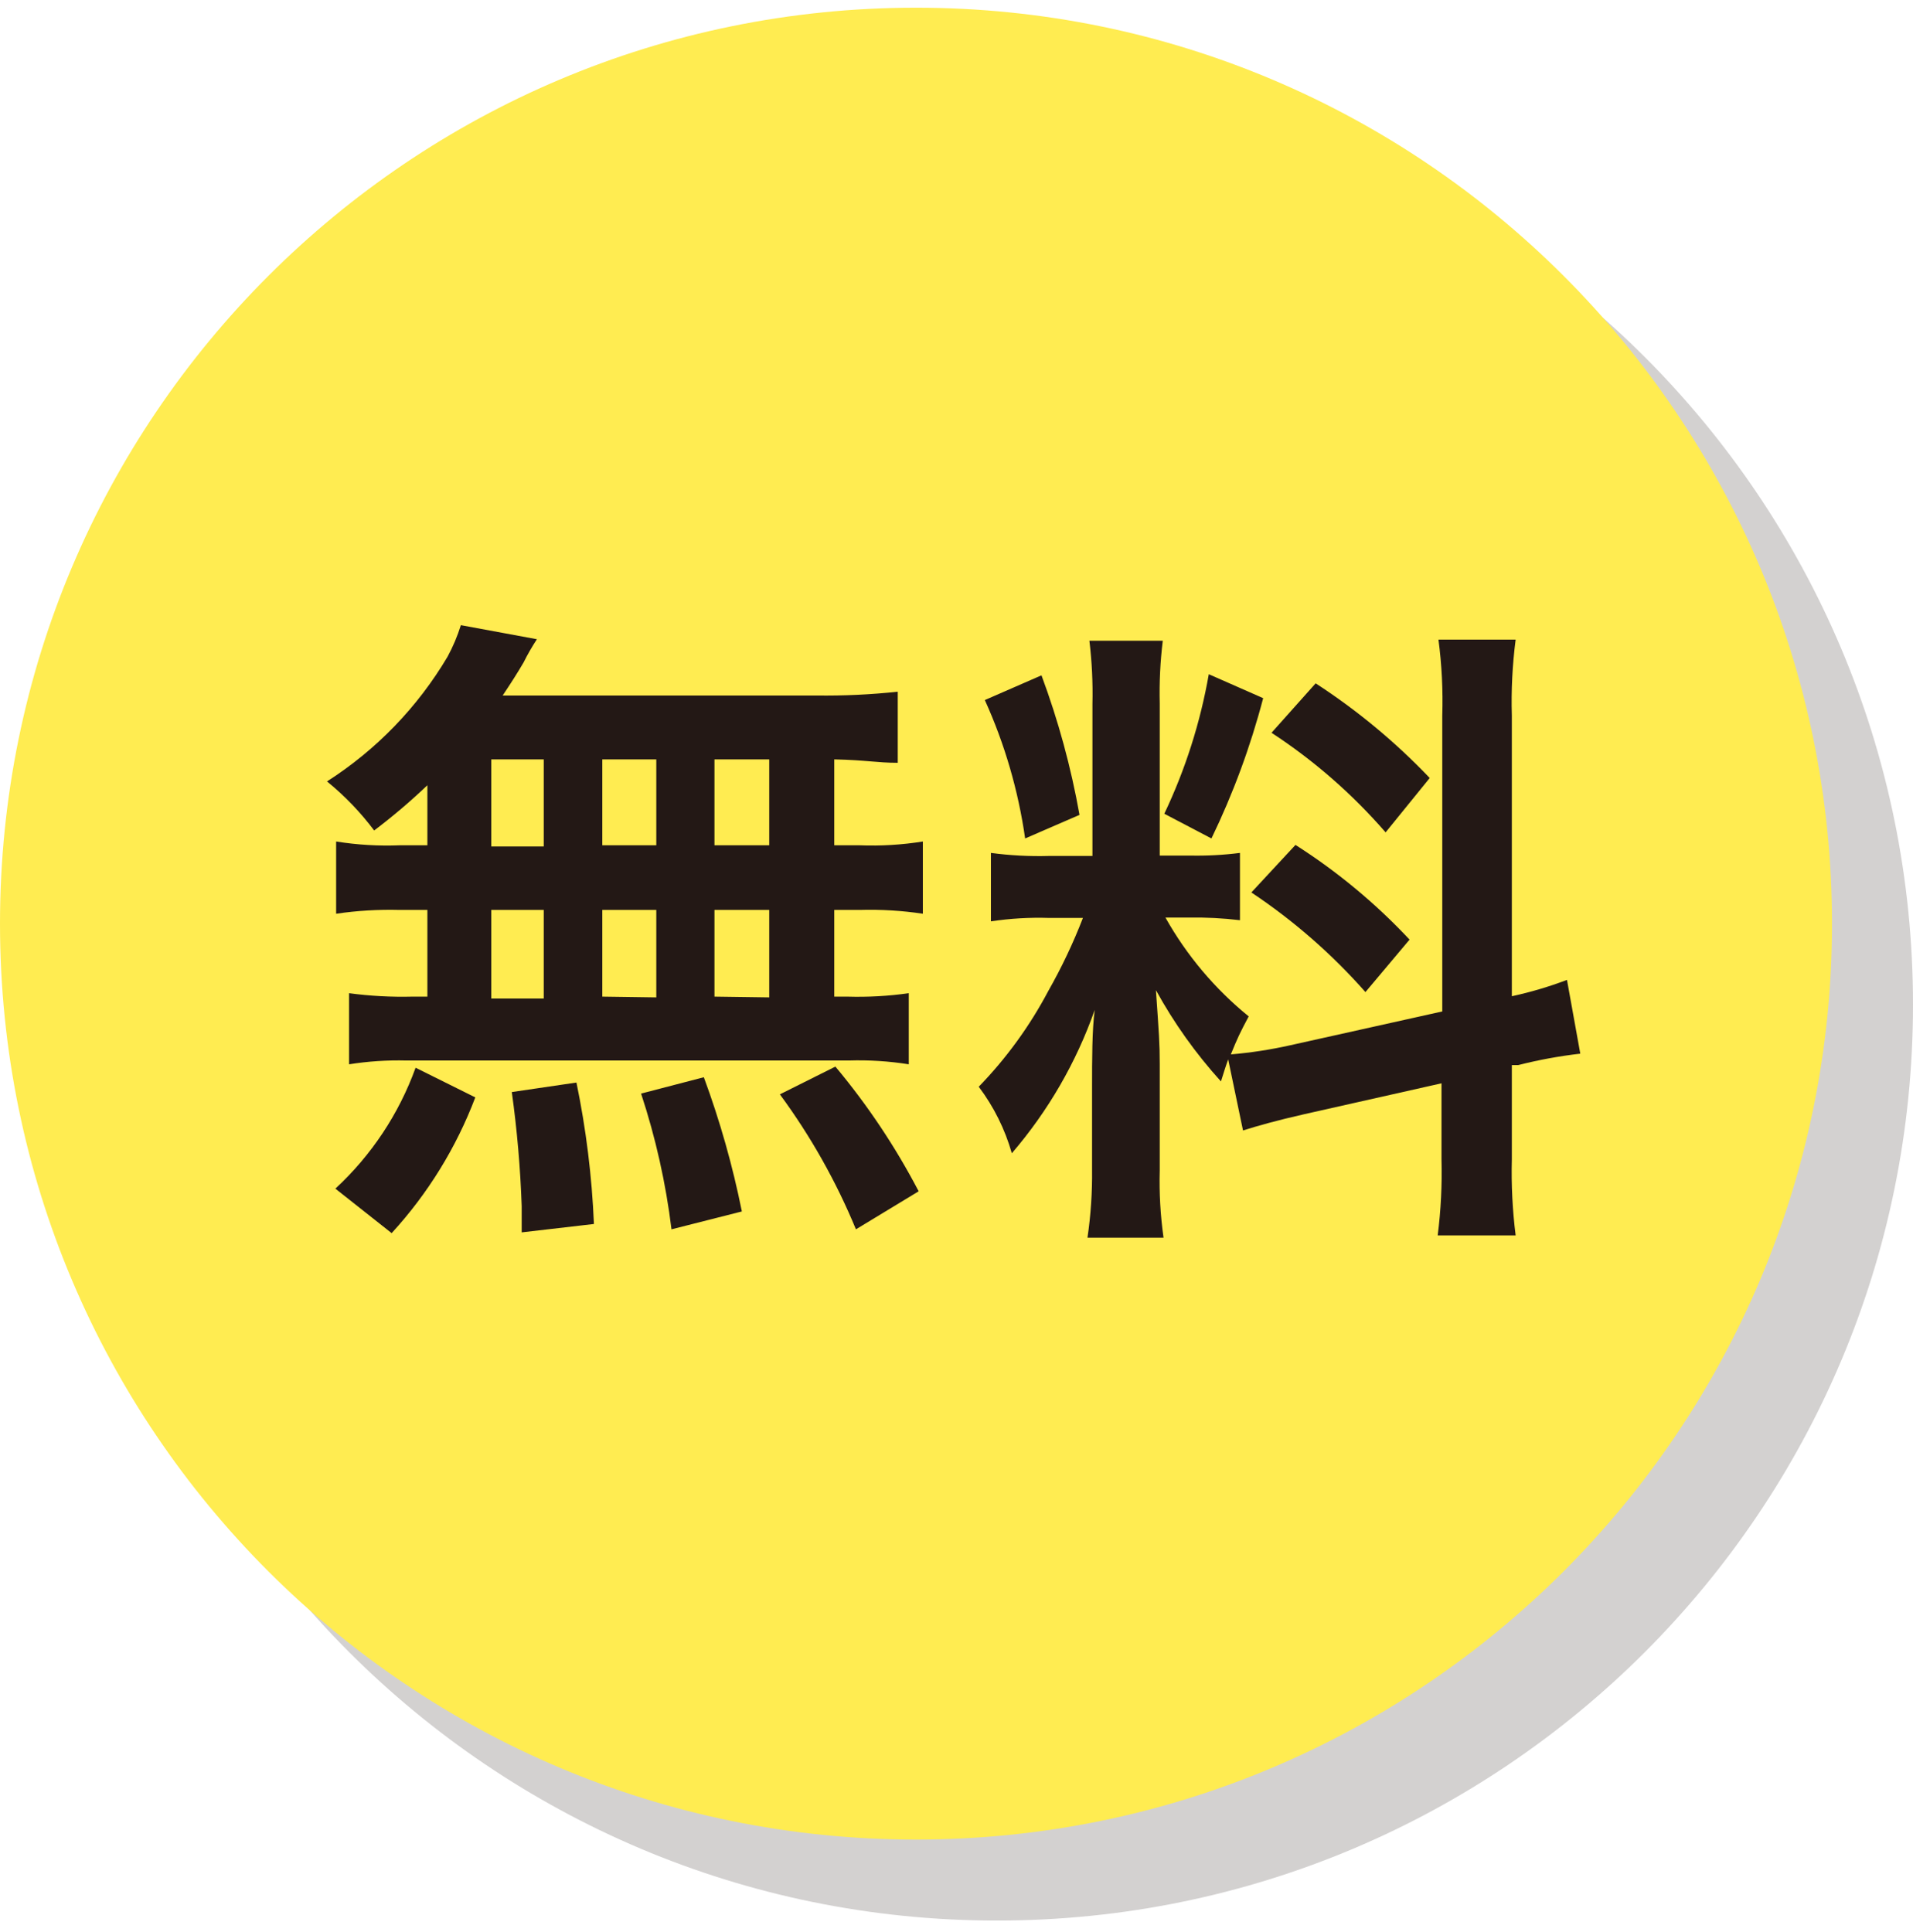
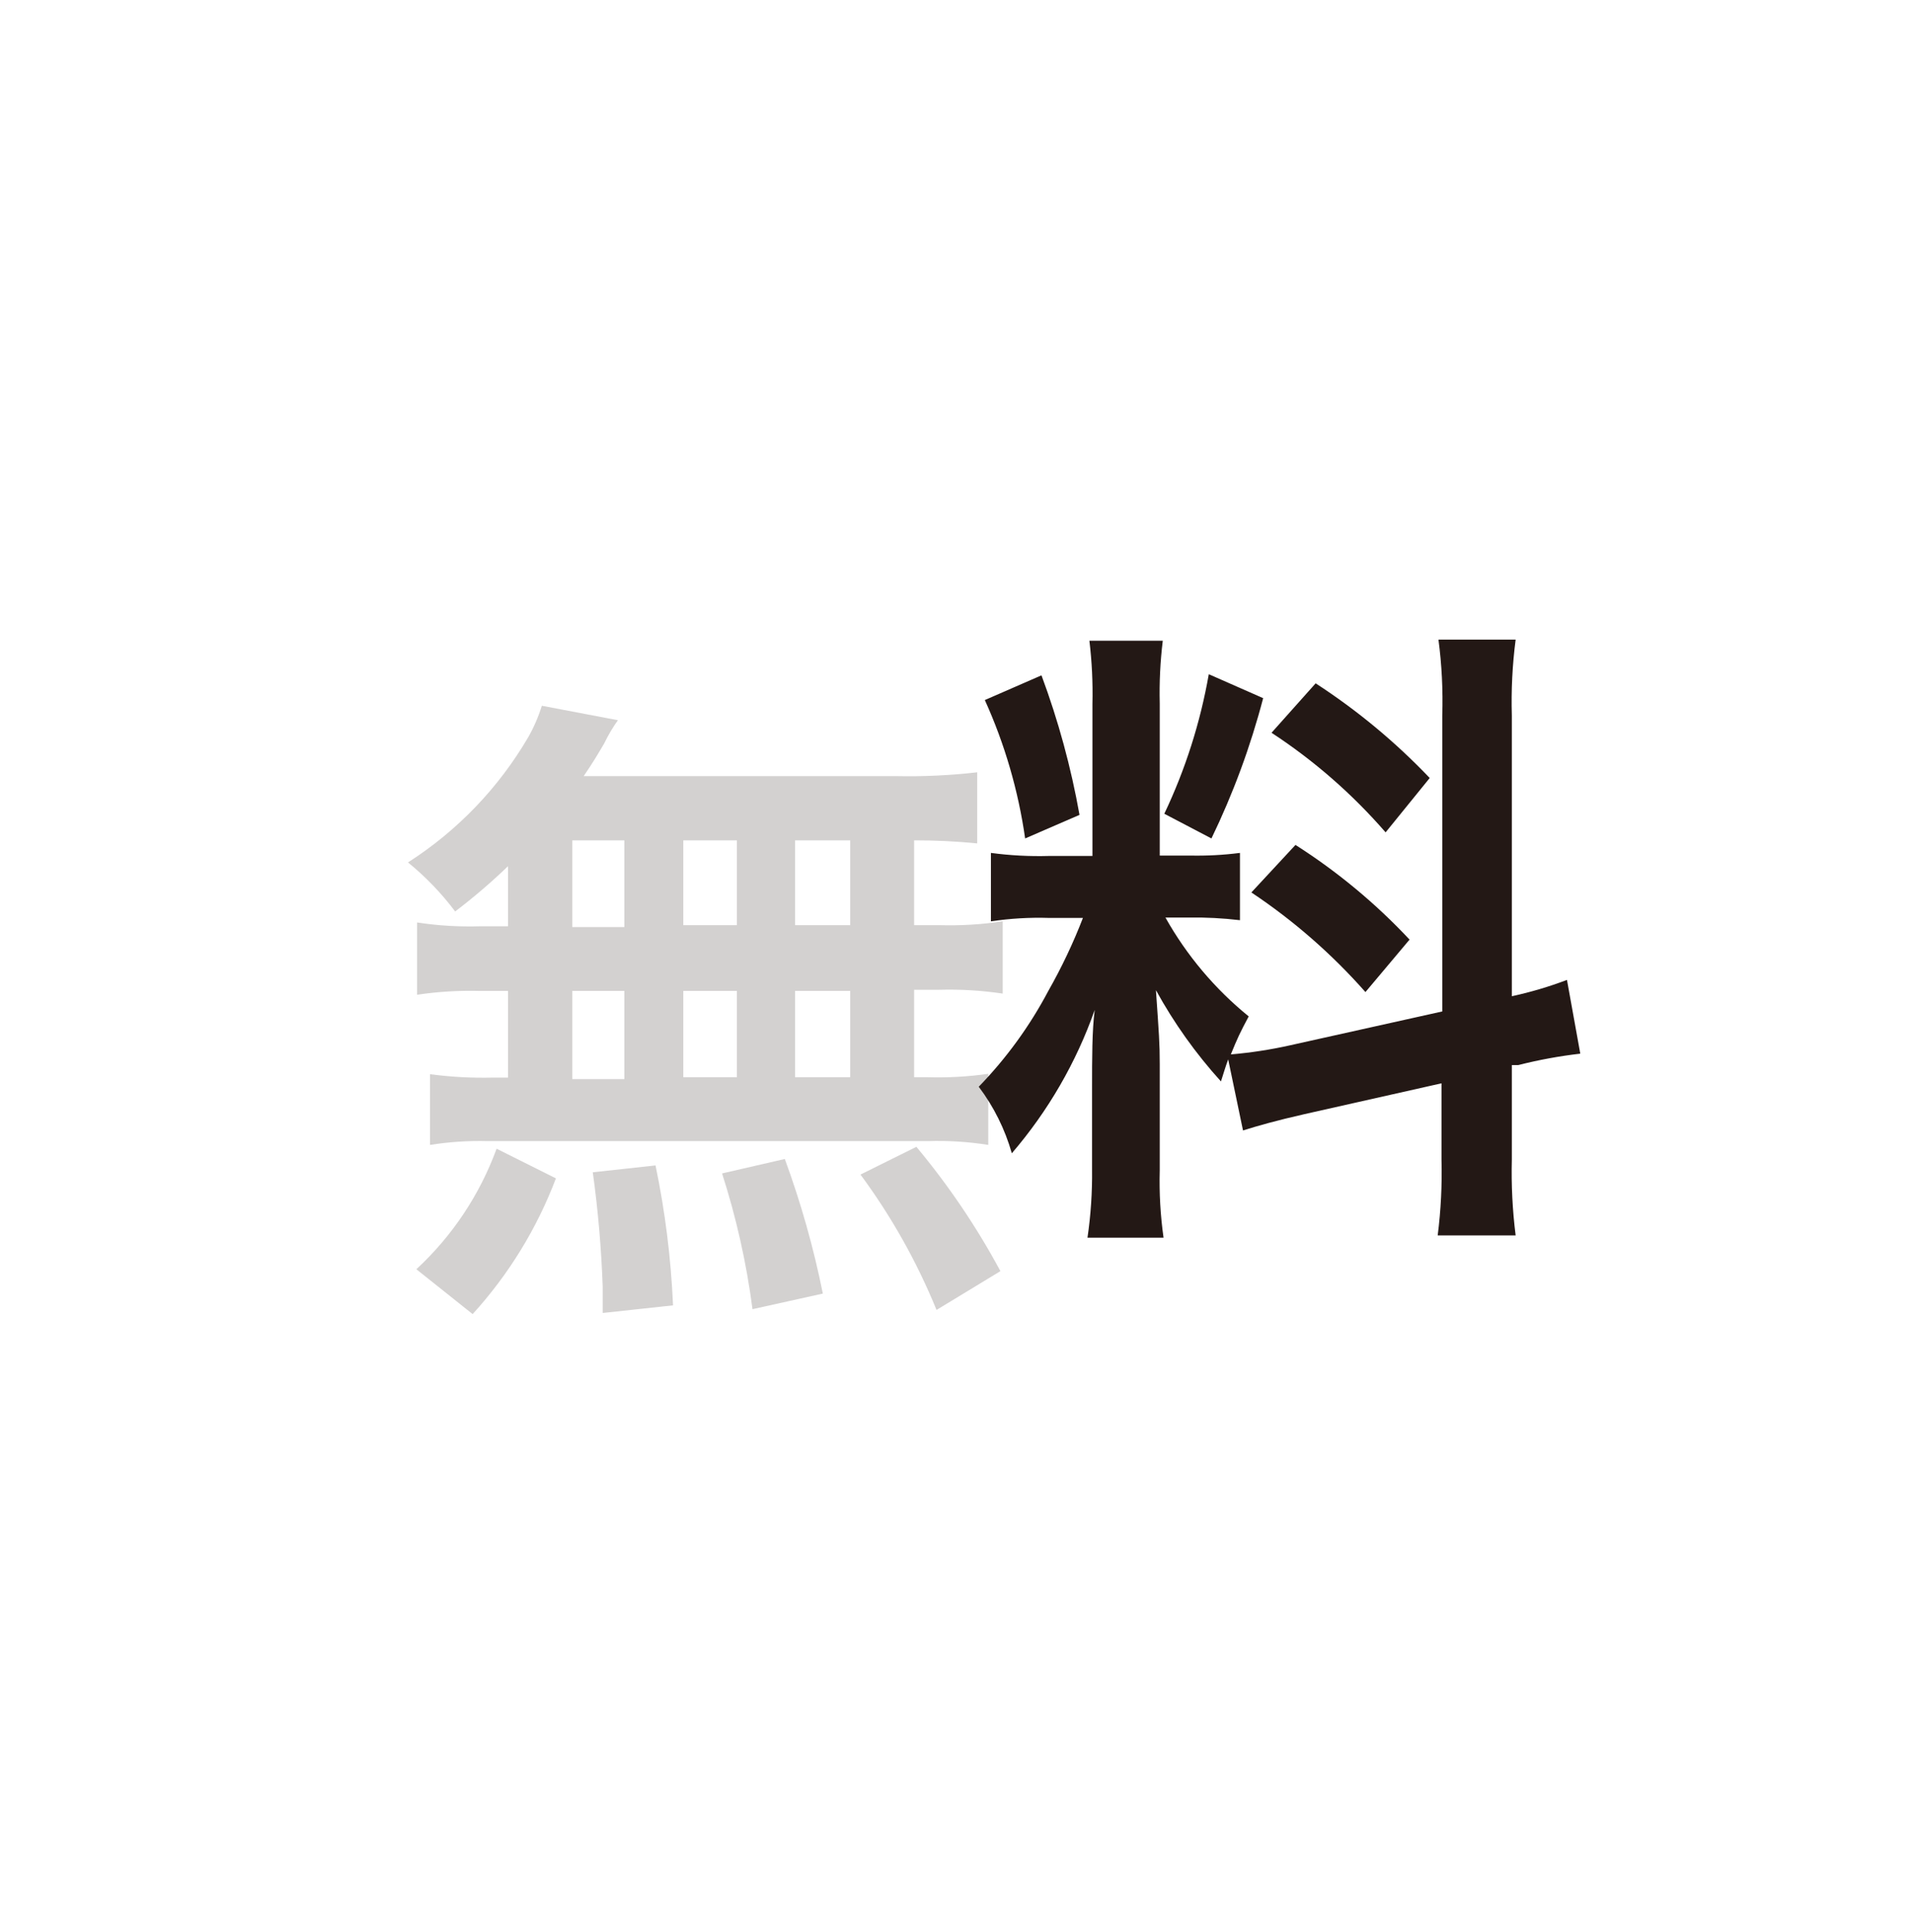
<svg xmlns="http://www.w3.org/2000/svg" width="100" height="101" viewBox="0 0 100 101" fill="none">
  <g clip-path="url(#clip0_6_657)">
    <g style="mix-blend-mode:multiply" opacity="0.2">
-       <path d="M52.117 100.402C78.562 100.402 100 78.964 100 52.519C100 26.073 78.562 4.636 52.117 4.636C25.672 4.636 4.234 26.073 4.234 52.519C4.234 78.964 25.672 100.402 52.117 100.402Z" fill="#221714" />
      <path d="M26.555 45.283C25.681 46.125 24.758 46.914 23.793 47.649C23.078 46.697 22.251 45.836 21.328 45.085C23.909 43.432 26.062 41.191 27.609 38.545C27.907 38.023 28.146 37.47 28.324 36.895L32.3 37.651C32.027 38.034 31.788 38.44 31.584 38.863C31.246 39.44 30.988 39.877 30.511 40.573H46.83C48.25 40.603 49.672 40.537 51.083 40.374V44.091C49.987 43.982 48.886 43.929 47.784 43.932V48.364H49.096C50.206 48.397 51.317 48.331 52.415 48.166V51.942C51.316 51.779 50.206 51.712 49.096 51.743H47.784V56.315H48.459C49.529 56.347 50.6 56.288 51.66 56.136V59.853C50.621 59.688 49.57 59.621 48.519 59.654H25.482C24.478 59.628 23.473 59.695 22.481 59.853V56.156C23.574 56.303 24.677 56.362 25.78 56.335H26.555V51.803H25.104C24.001 51.774 22.897 51.84 21.805 52.002V48.225C22.896 48.391 24.001 48.458 25.104 48.424H26.555V45.283ZM21.765 66.353C23.643 64.615 25.081 62.455 25.959 60.052L29.06 61.602C28.068 64.221 26.591 66.628 24.707 68.698L21.765 66.353ZM29.915 48.464H32.638V43.932H29.915V48.464ZM29.915 56.414H32.638V51.803H29.915V56.414ZM31.505 68.639V67.247C31.433 65.252 31.261 63.262 30.988 61.284L34.267 60.926C34.77 63.336 35.075 65.782 35.182 68.241L31.505 68.639ZM38.521 48.364V43.932H35.718V48.364H38.521ZM38.521 56.315V51.803H35.718V56.315H38.521ZM39.336 68.44C39.022 66.031 38.49 63.656 37.746 61.344L41.026 60.589C41.867 62.88 42.532 65.232 43.013 67.625L39.336 68.44ZM44.444 48.364V43.932H41.562V48.364H44.444ZM44.444 56.315V51.803H41.562V56.315H44.444ZM48.956 68.48C47.93 65.965 46.595 63.588 44.981 61.404L47.903 59.953C49.582 61.966 51.054 64.143 52.296 66.452L48.956 68.48Z" fill="#221714" />
-       <path d="M68.436 59.595C68.289 59.972 68.163 60.357 68.058 60.748C66.743 59.298 65.596 57.704 64.639 55.997C64.818 58.283 64.838 58.76 64.838 59.833V65.419C64.802 66.596 64.875 67.773 65.057 68.937H61.081C61.246 67.745 61.319 66.542 61.3 65.339V60.986C61.3 59.635 61.3 58.044 61.439 57.011C60.468 59.803 58.978 62.386 57.046 64.624C56.715 63.358 56.126 62.173 55.317 61.145C56.763 59.654 57.994 57.968 58.974 56.136C59.67 54.913 60.268 53.637 60.763 52.32H59.014C58.001 52.247 56.985 52.254 55.973 52.34V48.762C56.979 48.917 57.997 48.977 59.014 48.941H61.34V40.99C61.371 39.88 61.311 38.77 61.161 37.671H65.017C64.865 38.757 64.806 39.854 64.838 40.95V48.901H66.428C67.298 48.921 68.169 48.874 69.032 48.762V52.34C68.145 52.28 67.255 52.28 66.368 52.34H65.156C66.273 54.318 67.749 56.071 69.509 57.508C69.152 58.151 68.834 58.815 68.555 59.495C69.605 59.407 70.647 59.248 71.676 59.018L79.626 57.269V41.626C79.674 40.297 79.601 38.967 79.408 37.651H83.502C83.331 38.968 83.264 40.298 83.303 41.626V56.315C84.277 56.108 85.234 55.829 86.166 55.48L86.881 59.316C85.79 59.459 84.709 59.665 83.641 59.933H83.303V64.882C83.267 66.21 83.334 67.539 83.502 68.857H79.368C79.556 67.541 79.629 66.211 79.587 64.882V60.748L72.411 62.377C70.92 62.715 69.946 62.974 69.211 63.212L68.436 59.595ZM58.656 39.539C59.545 41.903 60.211 44.346 60.644 46.834L57.961 48.046C57.607 45.549 56.904 43.113 55.874 40.811L58.656 39.539ZM70.245 40.712C69.587 43.239 68.681 45.696 67.541 48.046L65.076 46.774C66.193 44.456 66.982 41.995 67.422 39.459L70.245 40.712ZM71.874 48.364C74.066 49.76 76.07 51.43 77.837 53.334L75.552 56.077C73.813 54.075 71.806 52.322 69.588 50.869L71.874 48.364ZM72.928 39.917C75.102 41.336 77.103 43.003 78.891 44.886L76.585 47.728C74.847 45.726 72.84 43.974 70.622 42.521L72.928 39.917Z" fill="#221714" />
    </g>
-     <path d="M47.883 96.168C74.328 96.168 95.766 74.73 95.766 48.285C95.766 21.84 74.328 0.402 47.883 0.402C21.438 0.402 0 21.84 0 48.285C0 74.73 21.438 96.168 47.883 96.168Z" fill="#FFEC51" />
-     <path d="M22.341 41.05C21.46 41.891 20.531 42.68 19.559 43.415C18.845 42.463 18.017 41.602 17.094 40.851C19.675 39.2 21.833 36.967 23.395 34.331C23.68 33.805 23.913 33.253 24.091 32.682L28.066 33.417C27.81 33.807 27.578 34.212 27.37 34.63C27.032 35.206 26.754 35.643 26.277 36.359H42.675C44.096 36.378 45.516 36.312 46.929 36.16V39.877C45.816 39.877 45.339 39.738 43.61 39.698V44.19H44.941C46.045 44.233 47.15 44.166 48.241 43.992V47.768C47.149 47.604 46.045 47.537 44.941 47.569H43.61V52.101H44.285C45.362 52.133 46.439 52.074 47.505 51.922V55.639C46.467 55.474 45.416 55.407 44.365 55.441H21.248C20.244 55.415 19.239 55.482 18.247 55.639V51.922C19.347 52.069 20.457 52.129 21.566 52.101H22.341V47.569H20.89C19.78 47.54 18.67 47.606 17.571 47.768V43.992C18.668 44.167 19.78 44.234 20.89 44.19H22.341V41.05ZM17.531 62.139C19.415 60.398 20.853 58.23 21.725 55.818L24.846 57.369C23.852 59.99 22.368 62.398 20.473 64.465L17.531 62.139ZM25.681 44.25H28.424V39.698H25.681V44.25ZM25.681 52.201H28.424V47.569H25.681V52.201ZM27.271 64.425V63.053C27.201 61.058 27.029 59.068 26.754 57.09L30.133 56.593C30.637 59.029 30.943 61.502 31.047 63.987L27.271 64.425ZM34.307 44.19V39.698H31.485V44.19H34.307ZM34.307 52.141V47.569H31.485V52.101L34.307 52.141ZM35.102 64.266C34.806 61.854 34.273 59.477 33.512 57.17L36.792 56.315C37.636 58.599 38.3 60.945 38.78 63.332L35.102 64.266ZM40.211 44.19V39.698H37.348V44.19H40.211ZM40.211 52.141V47.569H37.348V52.101L40.211 52.141ZM44.743 64.266C43.709 61.761 42.374 59.392 40.767 57.21L43.669 55.759C45.35 57.769 46.809 59.955 48.022 62.278L44.743 64.266Z" fill="#231815" />
    <path d="M64.202 55.381C64.043 55.818 64.003 55.977 63.824 56.534C62.509 55.082 61.368 53.481 60.425 51.763C60.584 54.069 60.624 54.526 60.624 55.619V61.185C60.592 62.361 60.658 63.538 60.823 64.703H56.847C57.021 63.519 57.1 62.322 57.086 61.125V56.772C57.086 55.421 57.086 53.831 57.225 52.797C56.259 55.542 54.789 58.083 52.892 60.29C52.535 59.034 51.949 57.855 51.163 56.812C52.607 55.323 53.831 53.637 54.8 51.803C55.496 50.577 56.101 49.302 56.609 47.987H54.84C53.823 47.955 52.805 48.014 51.799 48.166V44.588C52.806 44.723 53.824 44.776 54.84 44.747H57.106V36.796C57.132 35.694 57.079 34.591 56.947 33.496H60.783C60.65 34.584 60.597 35.681 60.624 36.776V44.727H62.214C63.084 44.745 63.955 44.699 64.818 44.588V48.106C63.928 48 63.031 47.953 62.135 47.967H60.922C62.034 49.949 63.511 51.702 65.275 53.135C64.818 53.989 64.679 54.288 64.341 55.122C65.384 55.033 66.42 54.874 67.442 54.645L75.393 52.876V37.412C75.434 36.084 75.368 34.754 75.194 33.437H79.229C79.058 34.755 78.991 36.084 79.03 37.412V52.081C80.011 51.868 80.974 51.583 81.912 51.227L82.608 55.083C81.516 55.209 80.433 55.408 79.368 55.679H79.03V60.608C78.996 61.937 79.062 63.266 79.229 64.584H75.154C75.322 63.266 75.388 61.937 75.353 60.608V56.633L68.197 58.243C66.706 58.581 65.732 58.859 64.977 59.098L64.202 55.381ZM54.442 35.305C55.322 37.672 55.988 40.114 56.43 42.6L53.588 43.832C53.231 41.333 52.522 38.897 51.481 36.597L54.442 35.305ZM66.031 36.498C65.369 39.024 64.464 41.481 63.327 43.832L60.863 42.541C61.964 40.225 62.746 37.771 63.188 35.246L66.031 36.498ZM67.72 44.17C69.907 45.564 71.911 47.227 73.683 49.12L71.377 51.863C69.624 49.876 67.619 48.125 65.414 46.655L67.72 44.17ZM68.774 35.723C70.948 37.134 72.949 38.795 74.737 40.672L72.431 43.514C70.694 41.511 68.687 39.759 66.468 38.307L68.774 35.723Z" fill="#231815" />
  </g>
  <defs>
    <clipPath id="clip0_6_657">
      <rect width="100" height="100" fill="white" transform="translate(0 0.402)" />
    </clipPath>
  </defs>
</svg>